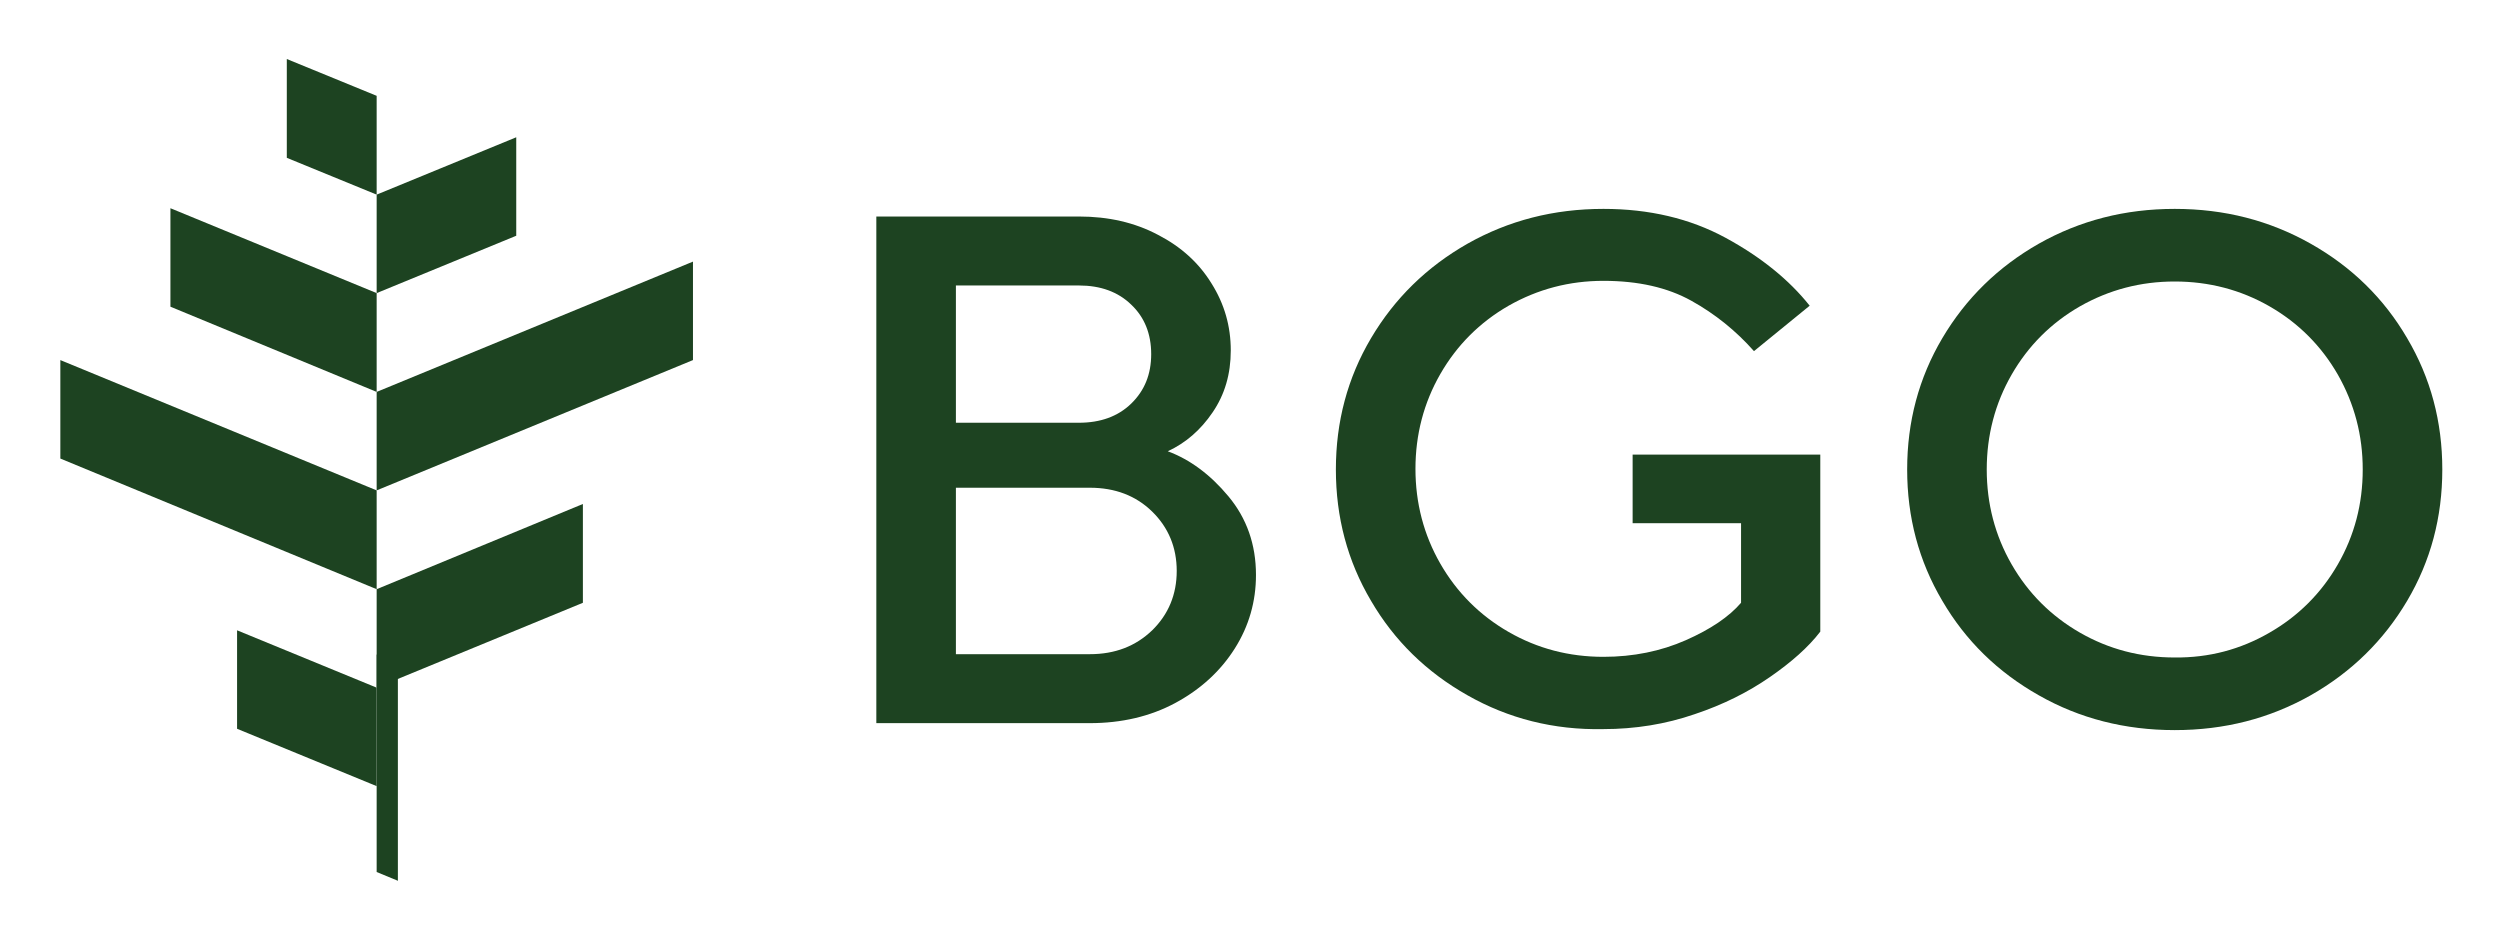
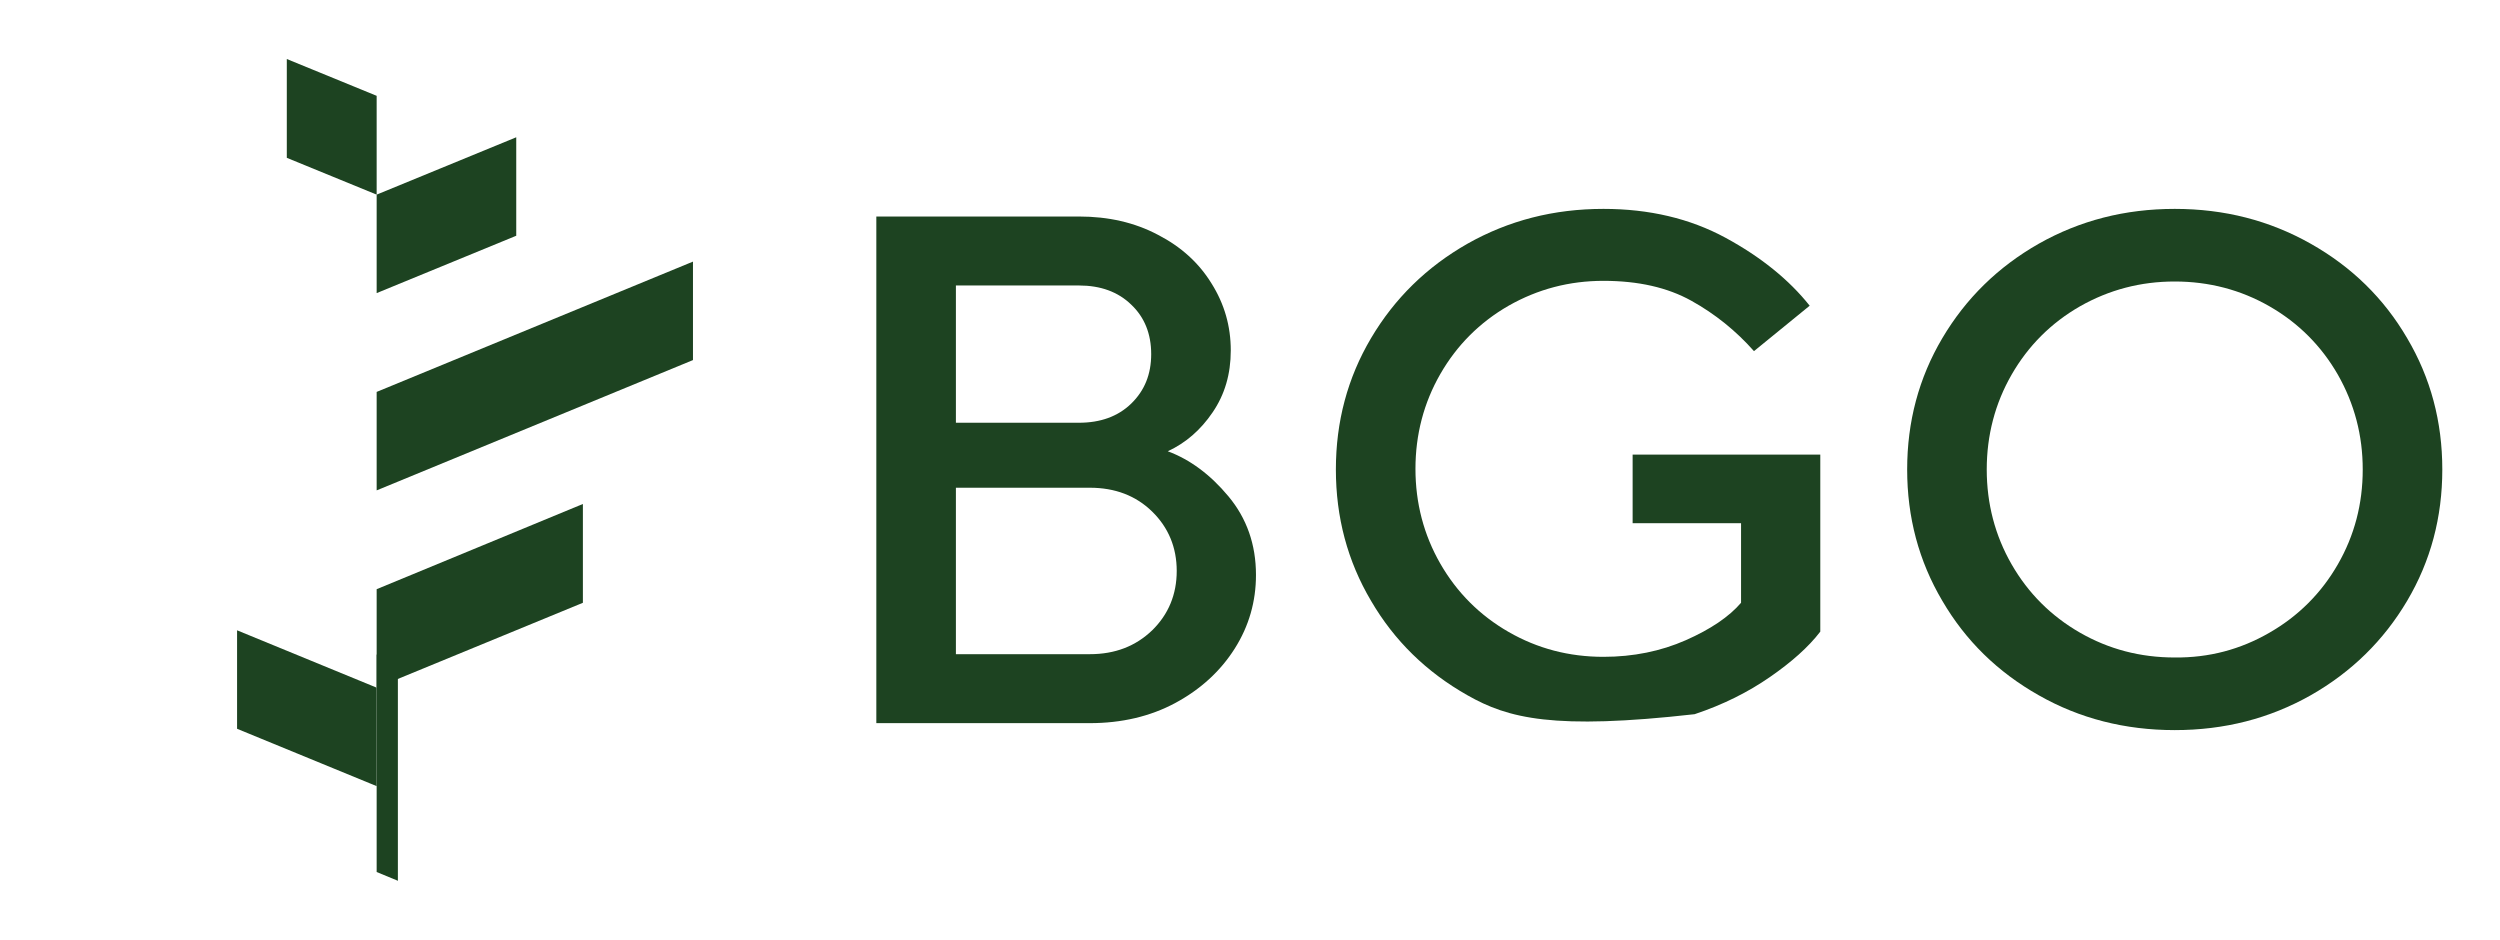
<svg xmlns="http://www.w3.org/2000/svg" version="1.1" id="Calque_1" x="0px" y="0px" viewBox="0 0 754 283.5" style="enable-background:new 0 0 754 283.5;" xml:space="preserve">
  <style type="text/css"> .st0{fill:#1D4321;} </style>
  <g>
    <g>
      <g>
-         <polygon class="st0" points="51.4,62.8 51.4,92.5 113.6,118.2 113.6,88.4 " />
-         <polygon class="st0" points="18.2,109.1 18.2,138.3 113.6,177.7 113.6,147.9 18.2,108.6 " />
        <polygon class="st0" points="71.5,219.8 113.6,237.1 113.6,207.4 71.5,190.1 " />
      </g>
      <g>
        <polygon class="st0" points="113.6,28.9 86.5,17.8 86.5,47.6 113.6,58.7 " />
      </g>
      <polygon class="st0" points="120,265.7 120,200.1 113.6,197.4 113.6,263 119.9,265.6 " />
      <polygon class="st0" points="155.7,71.1 113.6,88.4 113.6,58.7 155.7,41.4 " />
      <polygon class="st0" points="175.8,152 175.8,181.8 113.6,207.4 113.6,177.7 " />
      <g>
        <polygon class="st0" points="209,79.4 209,108.6 113.6,147.9 113.6,118.2 209,78.9 " />
      </g>
    </g>
    <g>
      <path class="st0" d="M264.3,218V65.3h61.1c8.9,0,16.8,1.8,23.8,5.5c7,3.6,12.4,8.5,16.2,14.7c3.9,6.2,5.8,12.9,5.8,20.2 c0,7.1-1.8,13.3-5.5,18.7c-3.6,5.3-8.1,9.2-13.5,11.7c6.7,2.5,12.8,7,18.3,13.6c5.5,6.6,8.3,14.5,8.3,23.7c0,8-2.1,15.4-6.4,22.2 c-4.3,6.8-10.3,12.3-17.9,16.4c-7.6,4.1-16.3,6.1-25.8,6.1H264.3z M325.4,127.5c6.5,0,11.8-1.9,15.8-5.8c4-3.9,6-8.8,6-14.9 c0-6.1-2-11.1-6-14.9c-4-3.9-9.3-5.8-15.8-5.8h-37.1v41.4H325.4z M328.7,197.3c7.6,0,13.8-2.4,18.8-7.2c4.9-4.8,7.4-10.8,7.4-17.9 c0-7.1-2.5-13.1-7.4-17.9c-4.9-4.8-11.2-7.2-18.8-7.2h-40.4v50.2H328.7z" />
-       <path class="st0" d="M442.6,209.7c-12.4-7-22.1-16.5-29.1-28.5c-7.1-12-10.6-25.2-10.6-39.6s3.5-27.6,10.6-39.6 c7.1-12,16.8-21.5,29.1-28.5c12.4-7,26-10.5,41-10.5c13.8,0,26.1,2.9,36.8,8.7c10.7,5.8,19.2,12.7,25.4,20.5l-16.8,13.7 c-5.4-6.1-11.7-11.2-18.9-15.2c-7.2-4-16-6-26.5-6c-10.3,0-19.8,2.5-28.6,7.5c-8.7,5-15.6,11.9-20.6,20.6 c-5,8.7-7.5,18.3-7.5,28.6c0,10.3,2.5,19.9,7.5,28.6c5,8.7,11.9,15.6,20.6,20.6c8.7,5,18.2,7.5,28.6,7.5c9,0,17.3-1.7,24.8-5 c7.5-3.3,13.1-7.1,16.7-11.3v-24h-32.7v-20.7H549v53.4c-3.6,4.7-8.7,9.2-15.2,13.7c-6.5,4.5-14,8.3-22.7,11.2 c-8.7,3-17.9,4.5-27.6,4.5C468.6,220.2,454.9,216.7,442.6,209.7z" />
+       <path class="st0" d="M442.6,209.7c-12.4-7-22.1-16.5-29.1-28.5c-7.1-12-10.6-25.2-10.6-39.6s3.5-27.6,10.6-39.6 c7.1-12,16.8-21.5,29.1-28.5c12.4-7,26-10.5,41-10.5c13.8,0,26.1,2.9,36.8,8.7c10.7,5.8,19.2,12.7,25.4,20.5l-16.8,13.7 c-5.4-6.1-11.7-11.2-18.9-15.2c-7.2-4-16-6-26.5-6c-10.3,0-19.8,2.5-28.6,7.5c-8.7,5-15.6,11.9-20.6,20.6 c-5,8.7-7.5,18.3-7.5,28.6c0,10.3,2.5,19.9,7.5,28.6c5,8.7,11.9,15.6,20.6,20.6c8.7,5,18.2,7.5,28.6,7.5c9,0,17.3-1.7,24.8-5 c7.5-3.3,13.1-7.1,16.7-11.3v-24h-32.7v-20.7H549v53.4c-3.6,4.7-8.7,9.2-15.2,13.7c-6.5,4.5-14,8.3-22.7,11.2 C468.6,220.2,454.9,216.7,442.6,209.7z" />
      <path class="st0" d="M614.9,209.7c-12.4-7-22.1-16.5-29.1-28.5c-7.1-12-10.6-25.2-10.6-39.6s3.5-27.6,10.6-39.6 c7.1-12,16.8-21.5,29.1-28.5c12.4-7,26-10.5,41-10.5c15,0,28.6,3.5,41,10.5c12.4,7,22.1,16.5,29.1,28.5 c7.1,12,10.6,25.2,10.6,39.6s-3.5,27.6-10.6,39.6c-7.1,12-16.8,21.5-29.1,28.5c-12.4,7-26,10.5-41,10.5 C640.9,220.2,627.2,216.7,614.9,209.7z M684.5,190.8c8.7-5,15.6-11.9,20.6-20.6c5-8.7,7.5-18.2,7.5-28.6c0-10.3-2.5-19.8-7.5-28.6 c-5-8.7-11.9-15.6-20.6-20.6c-8.7-5-18.3-7.5-28.6-7.5c-10.3,0-19.8,2.5-28.6,7.5c-8.7,5-15.6,11.9-20.6,20.6 c-5,8.7-7.5,18.3-7.5,28.6c0,10.3,2.5,19.9,7.5,28.6c5,8.7,11.9,15.6,20.6,20.6c8.7,5,18.2,7.5,28.6,7.5 C666.2,198.4,675.7,195.9,684.5,190.8z" />
    </g>
  </g>
</svg>